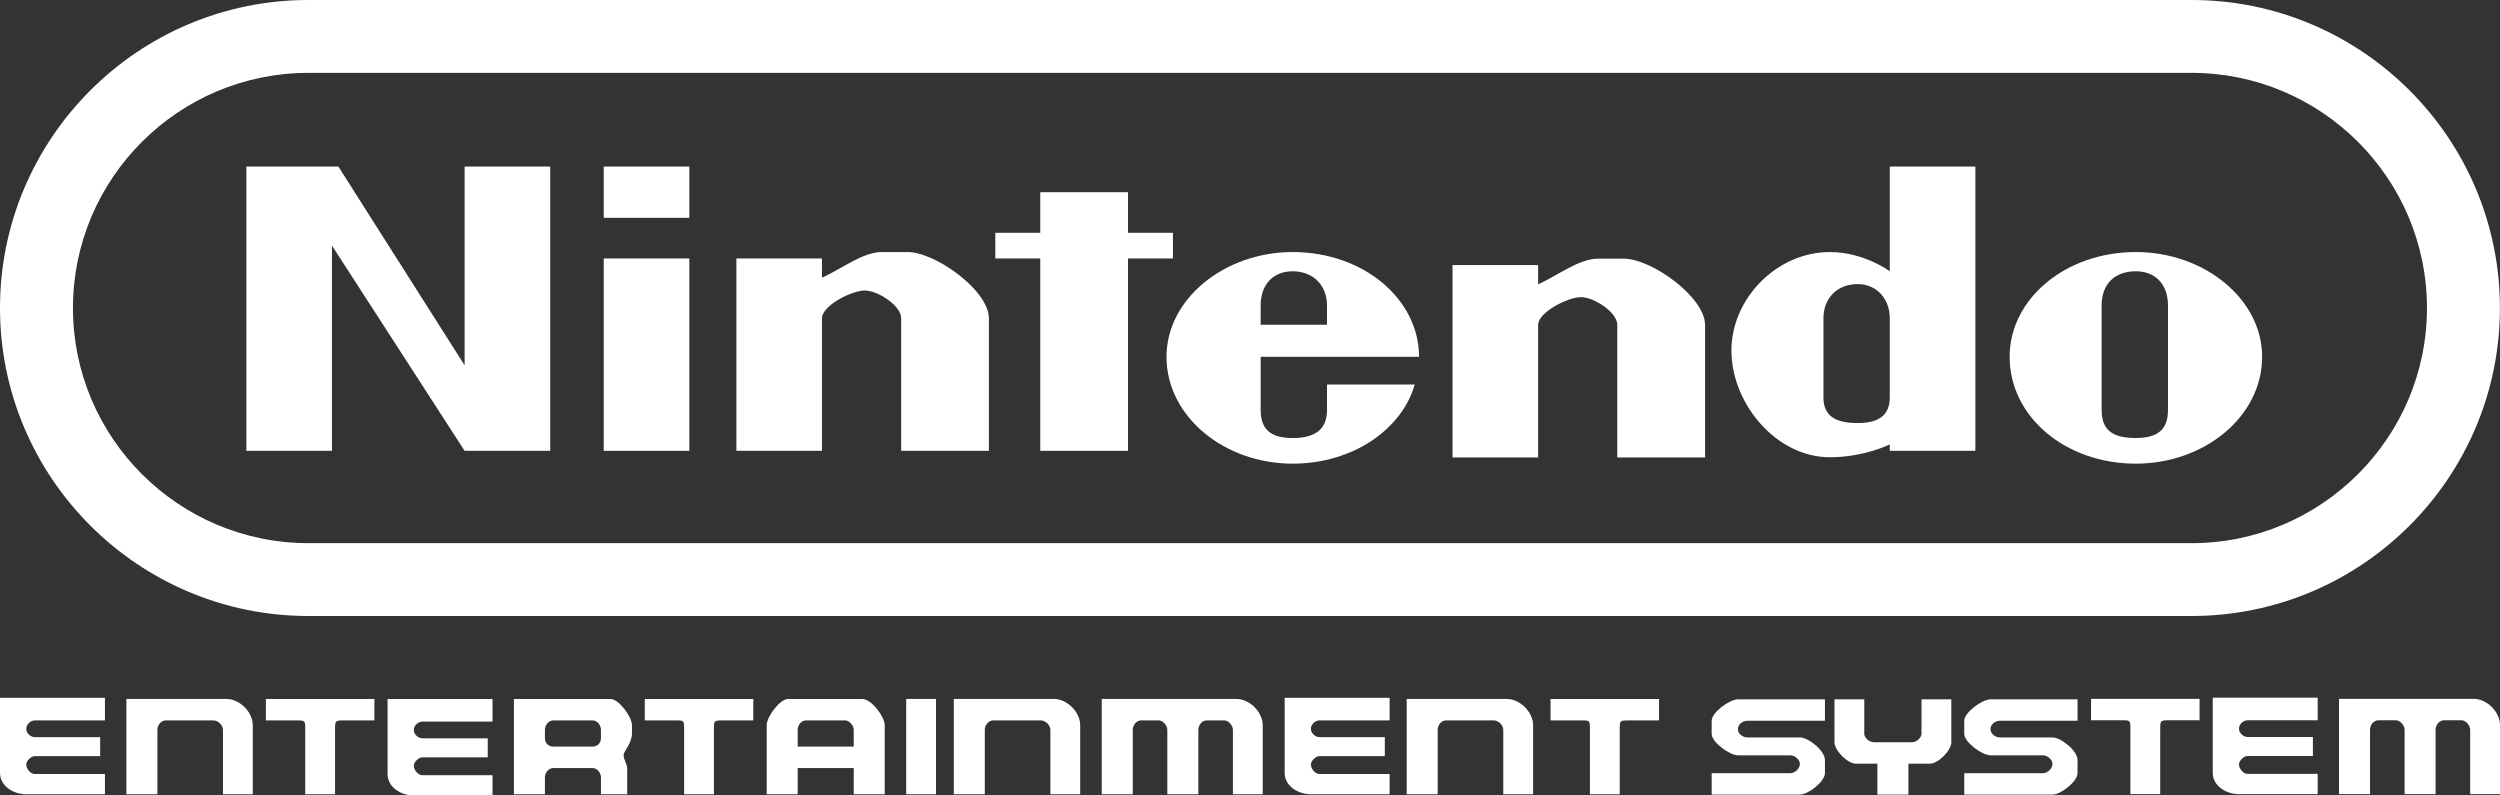
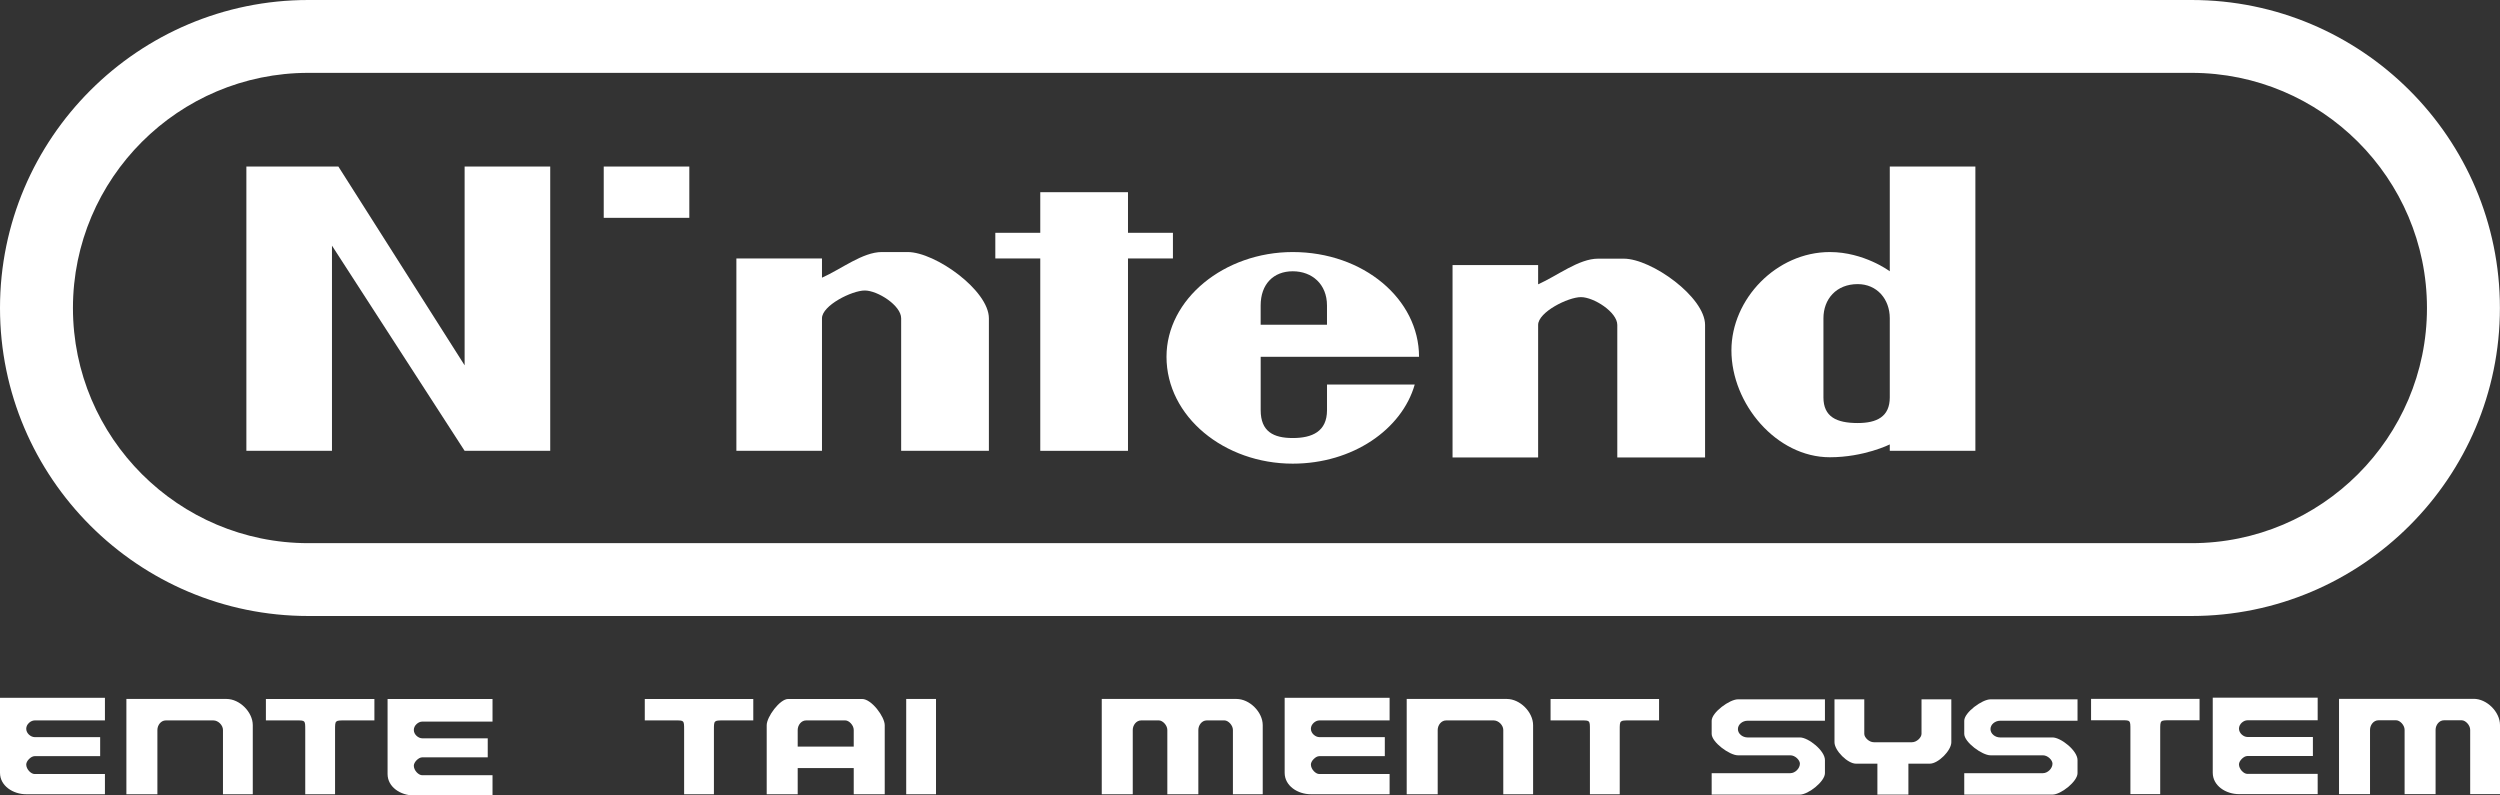
<svg xmlns="http://www.w3.org/2000/svg" version="1.1" id="Ebene_1" x="0px" y="0px" enable-background="new 0 0 340.154 126.123" viewBox="0 0 264 84">
  <rect x="0" y="0" width="264" height="84" fill="#333333" stroke="none" />
  <path d="M 231.43 65.049 L 32.563 65.049 C 14.609 65.049 0 50.458 0 32.524 C 0 14.59 14.61 0 32.563 0 L 231.428 0 C 249.384 0 263.991 14.59 263.991 32.524 C 263.989 50.458 249.385 65.049 231.43 65.049 Z M 32.563 7.694 C 18.856 7.694 7.703 18.833 7.703 32.526 C 7.703 46.217 18.855 57.358 32.563 57.358 L 231.428 57.358 C 245.133 57.358 256.288 46.218 256.288 32.526 C 256.288 18.834 245.135 7.694 231.428 7.694 L 32.563 7.694 Z" id="path5" style="fill-opacity: 1; fill: rgb(255, 255, 255);" />
  <path d="M 58.104 47.608 L 58.104 17.587 L 49.064 17.587 L 49.064 38.577 L 35.733 17.587 L 26.017 17.587 L 26.017 47.608 L 35.056 47.608 L 35.056 25.939 L 49.064 47.608 L 58.104 47.608 Z" id="path7" style="fill-opacity: 1; fill: rgb(255, 255, 255);" />
-   <path d="M 72.792 47.608 L 72.792 27.293 L 63.754 27.293 L 63.754 47.608 L 72.792 47.608 Z" id="path9" style="fill-opacity: 1; fill: rgb(255, 255, 255);" />
  <path d="M 72.792 23.003 L 72.792 17.587 L 63.754 17.587 L 63.754 23.003 L 72.792 23.003 Z" id="path11" style="fill-opacity: 1; fill: rgb(255, 255, 255);" />
  <path id="_x33_162" d="M 104.427 47.608 L 104.427 33.611 C 104.427 30.677 98.777 26.615 95.841 26.615 L 93.128 26.615 C 91.095 26.615 88.835 28.421 86.801 29.324 L 86.801 27.293 L 77.762 27.293 L 77.762 47.608 L 86.801 47.608 L 86.801 33.611 C 86.801 32.257 89.964 30.677 91.321 30.677 C 92.677 30.677 95.162 32.257 95.162 33.611 L 95.162 47.607 L 104.427 47.607 L 104.427 47.608 Z" style="fill-opacity: 1; fill: rgb(255, 255, 255);" />
  <path id="_x33_162_1_" d="M 180.055 48.307 L 180.055 34.312 C 180.055 31.377 174.408 27.315 171.465 27.315 L 168.756 27.315 C 166.721 27.315 164.461 29.121 162.426 30.024 L 162.426 27.993 L 153.389 27.993 L 153.389 48.308 L 162.426 48.308 L 162.426 34.312 C 162.426 32.958 165.591 31.377 166.947 31.377 C 168.302 31.377 170.786 32.958 170.786 34.312 L 170.786 48.307 L 180.055 48.307 Z" style="fill-opacity: 1; fill: rgb(255, 255, 255);" />
  <path d="M 119.115 47.608 L 119.115 27.293 L 123.861 27.293 L 123.861 24.584 L 119.115 24.584 L 119.115 20.296 L 109.853 20.296 L 109.853 24.584 L 105.106 24.584 L 105.106 27.293 L 109.853 27.293 L 109.853 47.608 L 119.115 47.608 Z" id="path15" style="fill-opacity: 1; fill: rgb(255, 255, 255);" />
  <path d="M 136.514 26.616 C 129.284 26.616 123.183 31.581 123.183 37.675 C 123.183 43.997 129.284 48.962 136.514 48.962 C 142.842 48.962 148.039 45.35 149.395 40.61 L 140.132 40.61 L 140.132 43.319 C 140.132 45.576 138.552 46.256 136.518 46.256 C 134.485 46.256 133.128 45.577 133.128 43.319 L 133.128 37.676 L 149.851 37.676 C 149.849 31.582 143.973 26.616 136.514 26.616 Z M 136.514 28.647 C 138.549 28.647 140.13 30.002 140.13 32.259 L 140.13 34.289 L 133.125 34.289 L 133.125 32.259 C 133.125 30.002 134.482 28.647 136.514 28.647 Z" id="path17" style="fill-opacity: 1; fill: rgb(255, 255, 255);" />
-   <path d="M 225.551 26.616 C 218.092 26.616 212.217 31.581 212.217 37.675 C 212.217 43.997 218.09 48.962 225.551 48.962 C 232.778 48.962 238.881 43.997 238.881 37.675 C 238.878 31.582 232.778 26.616 225.551 26.616 Z M 225.551 28.647 C 227.581 28.647 228.939 30.002 228.939 32.259 L 228.939 43.318 C 228.939 45.575 227.581 46.253 225.551 46.253 C 223.292 46.253 221.933 45.575 221.933 43.318 L 221.933 32.259 C 221.931 30.002 223.289 28.647 225.551 28.647 Z" id="path19" style="fill-opacity: 1; fill: rgb(255, 255, 255);" />
  <path d="M 199.561 17.587 L 199.561 28.647 C 199.561 28.647 196.848 26.616 193.232 26.616 C 187.583 26.616 182.838 31.581 182.838 36.998 C 182.838 42.643 187.585 48.286 193.232 48.286 C 196.848 48.286 199.561 46.931 199.561 46.931 L 199.561 47.607 L 208.6 47.607 L 208.6 17.587 L 199.561 17.587 Z M 196.171 30.002 C 198.204 30.002 199.561 31.582 199.561 33.612 L 199.561 41.964 C 199.561 43.997 198.204 44.673 196.171 44.673 C 193.913 44.673 192.555 43.998 192.555 41.964 L 192.555 33.612 C 192.555 31.582 193.913 30.002 196.171 30.002 Z" id="path21" style="fill-opacity: 1; fill: rgb(255, 255, 255);" />
  <path id="_x32_399" d="M 26.693 83.873 L 26.693 76.577 C 26.693 75.194 25.309 73.81 23.924 73.81 L 13.347 73.81 L 13.347 83.873 L 16.621 83.873 L 16.621 77.082 C 16.621 76.579 16.998 76.076 17.502 76.076 L 22.538 76.076 C 23.042 76.076 23.546 76.579 23.546 77.082 L 23.546 83.873 L 26.693 83.873 Z" style="fill-opacity: 1; fill: rgb(255, 255, 255);" />
-   <path id="_x32_399_1_" d="M 114.069 83.873 L 114.069 76.577 C 114.069 75.194 112.684 73.81 111.3 73.81 L 100.723 73.81 L 100.723 83.873 L 103.995 83.873 L 103.995 77.082 C 103.995 76.579 104.374 76.076 104.878 76.076 L 109.914 76.076 C 110.418 76.076 110.92 76.579 110.92 77.082 L 110.92 83.873 L 114.069 83.873 Z" style="fill-opacity: 1; fill: rgb(255, 255, 255);" />
  <path id="_x32_399_2_" d="M 161.895 83.873 L 161.895 76.577 C 161.895 75.194 160.511 73.81 159.125 73.81 L 148.548 73.81 L 148.548 83.873 L 151.821 83.873 L 151.821 77.082 C 151.821 76.579 152.198 76.076 152.704 76.076 L 157.739 76.076 C 158.243 76.076 158.746 76.579 158.746 77.082 L 158.746 83.873 L 161.895 83.873 Z" style="fill-opacity: 1; fill: rgb(255, 255, 255);" />
  <path id="_x33_177" d="M 133.344 83.873 L 133.344 76.577 C 133.344 75.194 131.959 73.81 130.573 73.81 L 116.345 73.81 L 116.345 83.873 L 119.619 83.873 L 119.619 77.082 C 119.619 76.579 119.995 76.076 120.499 76.076 L 122.388 76.076 C 122.767 76.076 123.27 76.579 123.27 77.082 L 123.27 83.873 L 126.545 83.873 L 126.545 77.082 C 126.545 76.579 126.921 76.076 127.425 76.076 L 129.314 76.076 C 129.692 76.076 130.196 76.579 130.196 77.082 L 130.196 83.873 L 133.344 83.873 Z" style="fill-opacity: 1; fill: rgb(255, 255, 255);" />
  <path id="_x33_181" d="M 11.081 83.873 L 2.77 83.873 C 1.386 83.873 0 82.993 0 81.61 L 0 73.687 L 11.081 73.687 L 11.081 76.077 L 3.651 76.077 C 3.274 76.077 2.77 76.455 2.77 76.958 C 2.77 77.462 3.274 77.839 3.651 77.839 L 10.577 77.839 L 10.577 79.85 L 3.651 79.85 C 3.274 79.85 2.77 80.354 2.77 80.732 C 2.77 81.235 3.274 81.737 3.651 81.737 L 11.081 81.737 L 11.081 83.873 Z" style="fill-opacity: 1; fill: rgb(255, 255, 255);" />
  <path id="_x33_181_1_" d="M 52.01 84 L 43.699 84 C 42.314 84 40.928 83.12 40.928 81.737 L 40.928 73.812 L 52.01 73.812 L 52.01 76.202 L 44.579 76.202 C 44.203 76.202 43.699 76.58 43.699 77.084 C 43.699 77.588 44.203 77.965 44.579 77.965 L 51.505 77.965 L 51.505 79.976 L 44.579 79.976 C 44.203 79.976 43.699 80.48 43.699 80.858 C 43.699 81.362 44.203 81.863 44.579 81.863 L 52.01 81.863 L 52.01 84 Z" style="fill-opacity: 1; fill: rgb(255, 255, 255);" />
  <path id="_x33_181_2_" d="M 146.743 83.873 L 138.431 83.873 C 137.047 83.873 135.66 82.993 135.66 81.61 L 135.66 73.687 L 146.742 73.687 L 146.742 76.077 L 139.313 76.077 C 138.935 76.077 138.43 76.455 138.43 76.958 C 138.43 77.462 138.934 77.839 139.313 77.839 L 146.236 77.839 L 146.236 79.85 L 139.313 79.85 C 138.935 79.85 138.43 80.354 138.43 80.732 C 138.43 81.235 138.934 81.737 139.313 81.737 L 146.742 81.737 L 146.742 83.875 L 146.743 83.875 L 146.743 83.873 Z" style="fill-opacity: 1; fill: rgb(255, 255, 255);" />
  <path id="_x32_391" d="M 28.079 73.811 L 28.079 76.076 L 31.353 76.076 C 32.234 76.076 32.234 76.076 32.234 77.082 L 32.234 83.873 L 35.382 83.873 L 35.382 77.082 C 35.382 76.076 35.382 76.076 36.389 76.076 L 39.537 76.076 L 39.537 73.811 L 28.079 73.811 Z" style="fill-opacity: 1; fill: rgb(255, 255, 255);" />
  <path id="_x32_391_1_" d="M 68.089 73.811 L 68.089 76.076 L 71.362 76.076 C 72.243 76.076 72.243 76.076 72.243 77.082 L 72.243 83.873 L 75.39 83.873 L 75.39 77.082 C 75.39 76.076 75.39 76.076 76.399 76.076 L 79.547 76.076 L 79.547 73.811 L 68.089 73.811 Z" style="fill-opacity: 1; fill: rgb(255, 255, 255);" />
  <path id="_x32_391_2_" d="M 163.74 73.811 L 163.74 76.076 L 167.014 76.076 C 167.896 76.076 167.896 76.076 167.896 77.082 L 167.896 83.873 L 171.043 83.873 L 171.043 77.082 C 171.043 76.076 171.043 76.076 172.05 76.076 L 175.197 76.076 L 175.197 73.811 L 163.74 73.811 Z" style="fill-opacity: 1; fill: rgb(255, 255, 255);" />
-   <path d="M 54.269 73.811 L 54.269 83.875 L 57.543 83.875 L 57.543 82.115 C 57.543 81.612 57.921 81.107 58.424 81.107 L 62.579 81.107 C 63.084 81.107 63.461 81.611 63.461 82.115 L 63.461 83.875 L 66.231 83.875 L 66.231 81.107 C 66.231 80.731 65.854 80.228 65.854 79.724 C 65.854 79.348 66.736 78.468 66.736 77.462 L 66.736 76.581 C 66.736 75.699 65.351 73.812 64.469 73.812 L 54.269 73.811 Z M 58.424 76.076 L 62.579 76.076 C 63.084 76.076 63.46 76.579 63.46 77.082 L 63.46 77.962 C 63.46 78.465 63.083 78.843 62.579 78.843 L 58.424 78.843 C 57.921 78.843 57.543 78.466 57.543 77.962 L 57.543 77.082 C 57.544 76.58 57.921 76.076 58.424 76.076 Z" id="path37" style="fill-opacity: 1; fill: rgb(255, 255, 255);" />
  <path d="M 83.23 73.811 C 82.348 73.811 80.964 75.698 80.964 76.58 L 80.964 83.875 L 84.237 83.875 L 84.237 81.107 L 90.154 81.107 L 90.154 83.875 L 93.427 83.875 L 93.427 76.58 C 93.427 75.698 92.043 73.811 91.035 73.811 L 83.23 73.811 Z M 85.118 76.076 L 89.273 76.076 C 89.65 76.076 90.154 76.579 90.154 77.082 L 90.154 78.843 L 84.237 78.843 L 84.237 77.082 C 84.237 76.58 84.615 76.076 85.118 76.076 Z" id="path39" style="fill-opacity: 1; fill: rgb(255, 255, 255);" />
  <path d="M 98.842 83.873 L 98.842 73.81 L 95.696 73.81 L 95.696 83.874 L 98.842 83.874 L 98.842 83.873 Z" id="path41" style="fill-opacity: 1; fill: rgb(255, 255, 255);" />
  <path id="_x33_177_1_" d="M 264 83.86 L 264 76.565 C 264 75.182 262.615 73.797 261.228 73.797 L 247.001 73.797 L 247.001 83.86 L 250.274 83.86 L 250.274 77.069 C 250.274 76.565 250.651 76.062 251.155 76.062 L 253.043 76.062 C 253.422 76.062 253.926 76.565 253.926 77.069 L 253.926 83.859 L 257.198 83.859 L 257.198 77.069 C 257.198 76.565 257.575 76.062 258.079 76.062 L 259.968 76.062 C 260.346 76.062 260.851 76.565 260.851 77.069 L 260.851 83.859 L 263.999 83.859 L 264 83.86 Z" style="fill-opacity: 1; fill: rgb(255, 255, 255);" />
  <path id="_x33_181_3_" d="M 244.747 83.86 L 236.436 83.86 C 235.051 83.86 233.666 82.979 233.666 81.598 L 233.666 73.673 L 244.746 73.673 L 244.746 76.063 L 237.318 76.063 C 236.94 76.063 236.436 76.44 236.436 76.944 C 236.436 77.447 236.94 77.824 237.318 77.824 L 244.242 77.824 L 244.242 79.836 L 237.318 79.836 C 236.94 79.836 236.436 80.34 236.436 80.717 C 236.436 81.221 236.94 81.723 237.318 81.723 L 244.746 81.723 L 244.747 83.86 Z" style="fill-opacity: 1; fill: rgb(255, 255, 255);" />
  <path id="_x32_391_3_" d="M 220.816 73.797 L 220.816 76.06 L 224.089 76.06 C 224.971 76.06 224.971 76.06 224.971 77.067 L 224.971 83.857 L 228.118 83.857 L 228.118 77.067 C 228.118 76.06 228.118 76.06 229.127 76.06 L 232.273 76.06 L 232.273 73.797 L 220.816 73.797 Z" style="fill-opacity: 1; fill: rgb(255, 255, 255);" />
  <path id="_x33_187" d="M 183.523 73.85 C 182.641 73.85 180.752 75.234 180.752 76.113 L 180.752 77.498 C 180.752 78.378 182.641 79.761 183.523 79.761 L 189.063 79.761 C 189.567 79.761 190.07 80.265 190.07 80.642 C 190.07 81.145 189.566 81.647 189.063 81.647 L 180.752 81.647 L 180.752 83.91 L 190.07 83.91 C 190.952 83.91 192.714 82.527 192.714 81.647 L 192.714 80.264 C 192.714 79.257 190.952 77.873 190.07 77.873 L 184.53 77.873 C 184.026 77.873 183.523 77.496 183.523 76.992 C 183.523 76.489 184.026 76.111 184.53 76.111 L 192.714 76.111 L 192.714 73.849 L 183.523 73.849 L 183.523 73.85 Z" style="fill-opacity: 1; fill: rgb(255, 255, 255);" />
  <path id="_x33_187_1_" d="M 210.196 73.85 C 209.314 73.85 207.425 75.234 207.425 76.113 L 207.425 77.498 C 207.425 78.378 209.314 79.761 210.196 79.761 L 215.736 79.761 C 216.239 79.761 216.743 80.265 216.743 80.642 C 216.743 81.145 216.239 81.647 215.736 81.647 L 207.425 81.647 L 207.425 83.91 L 216.743 83.91 C 217.624 83.91 219.387 82.527 219.387 81.647 L 219.387 80.264 C 219.387 79.257 217.624 77.873 216.743 77.873 L 211.202 77.873 C 210.698 77.873 210.195 77.496 210.195 76.992 C 210.195 76.489 210.699 76.111 211.202 76.111 L 219.387 76.111 L 219.387 73.849 L 210.196 73.849 L 210.196 73.85 Z" style="fill-opacity: 1; fill: rgb(255, 255, 255);" />
  <path d="M 193.722 73.85 L 193.722 78.38 C 193.722 79.26 195.106 80.643 195.988 80.643 L 198.253 80.643 L 198.253 83.912 L 201.527 83.912 L 201.527 80.643 L 203.794 80.643 C 204.674 80.643 206.06 79.26 206.06 78.38 L 206.06 73.85 L 202.912 73.85 L 202.912 77.499 C 202.912 77.875 202.408 78.38 201.905 78.38 L 197.876 78.38 C 197.372 78.38 196.868 77.876 196.868 77.499 L 196.868 73.85 L 193.722 73.85 Z" id="path48" style="fill-opacity: 1; fill: rgb(255, 255, 255);" />
</svg>